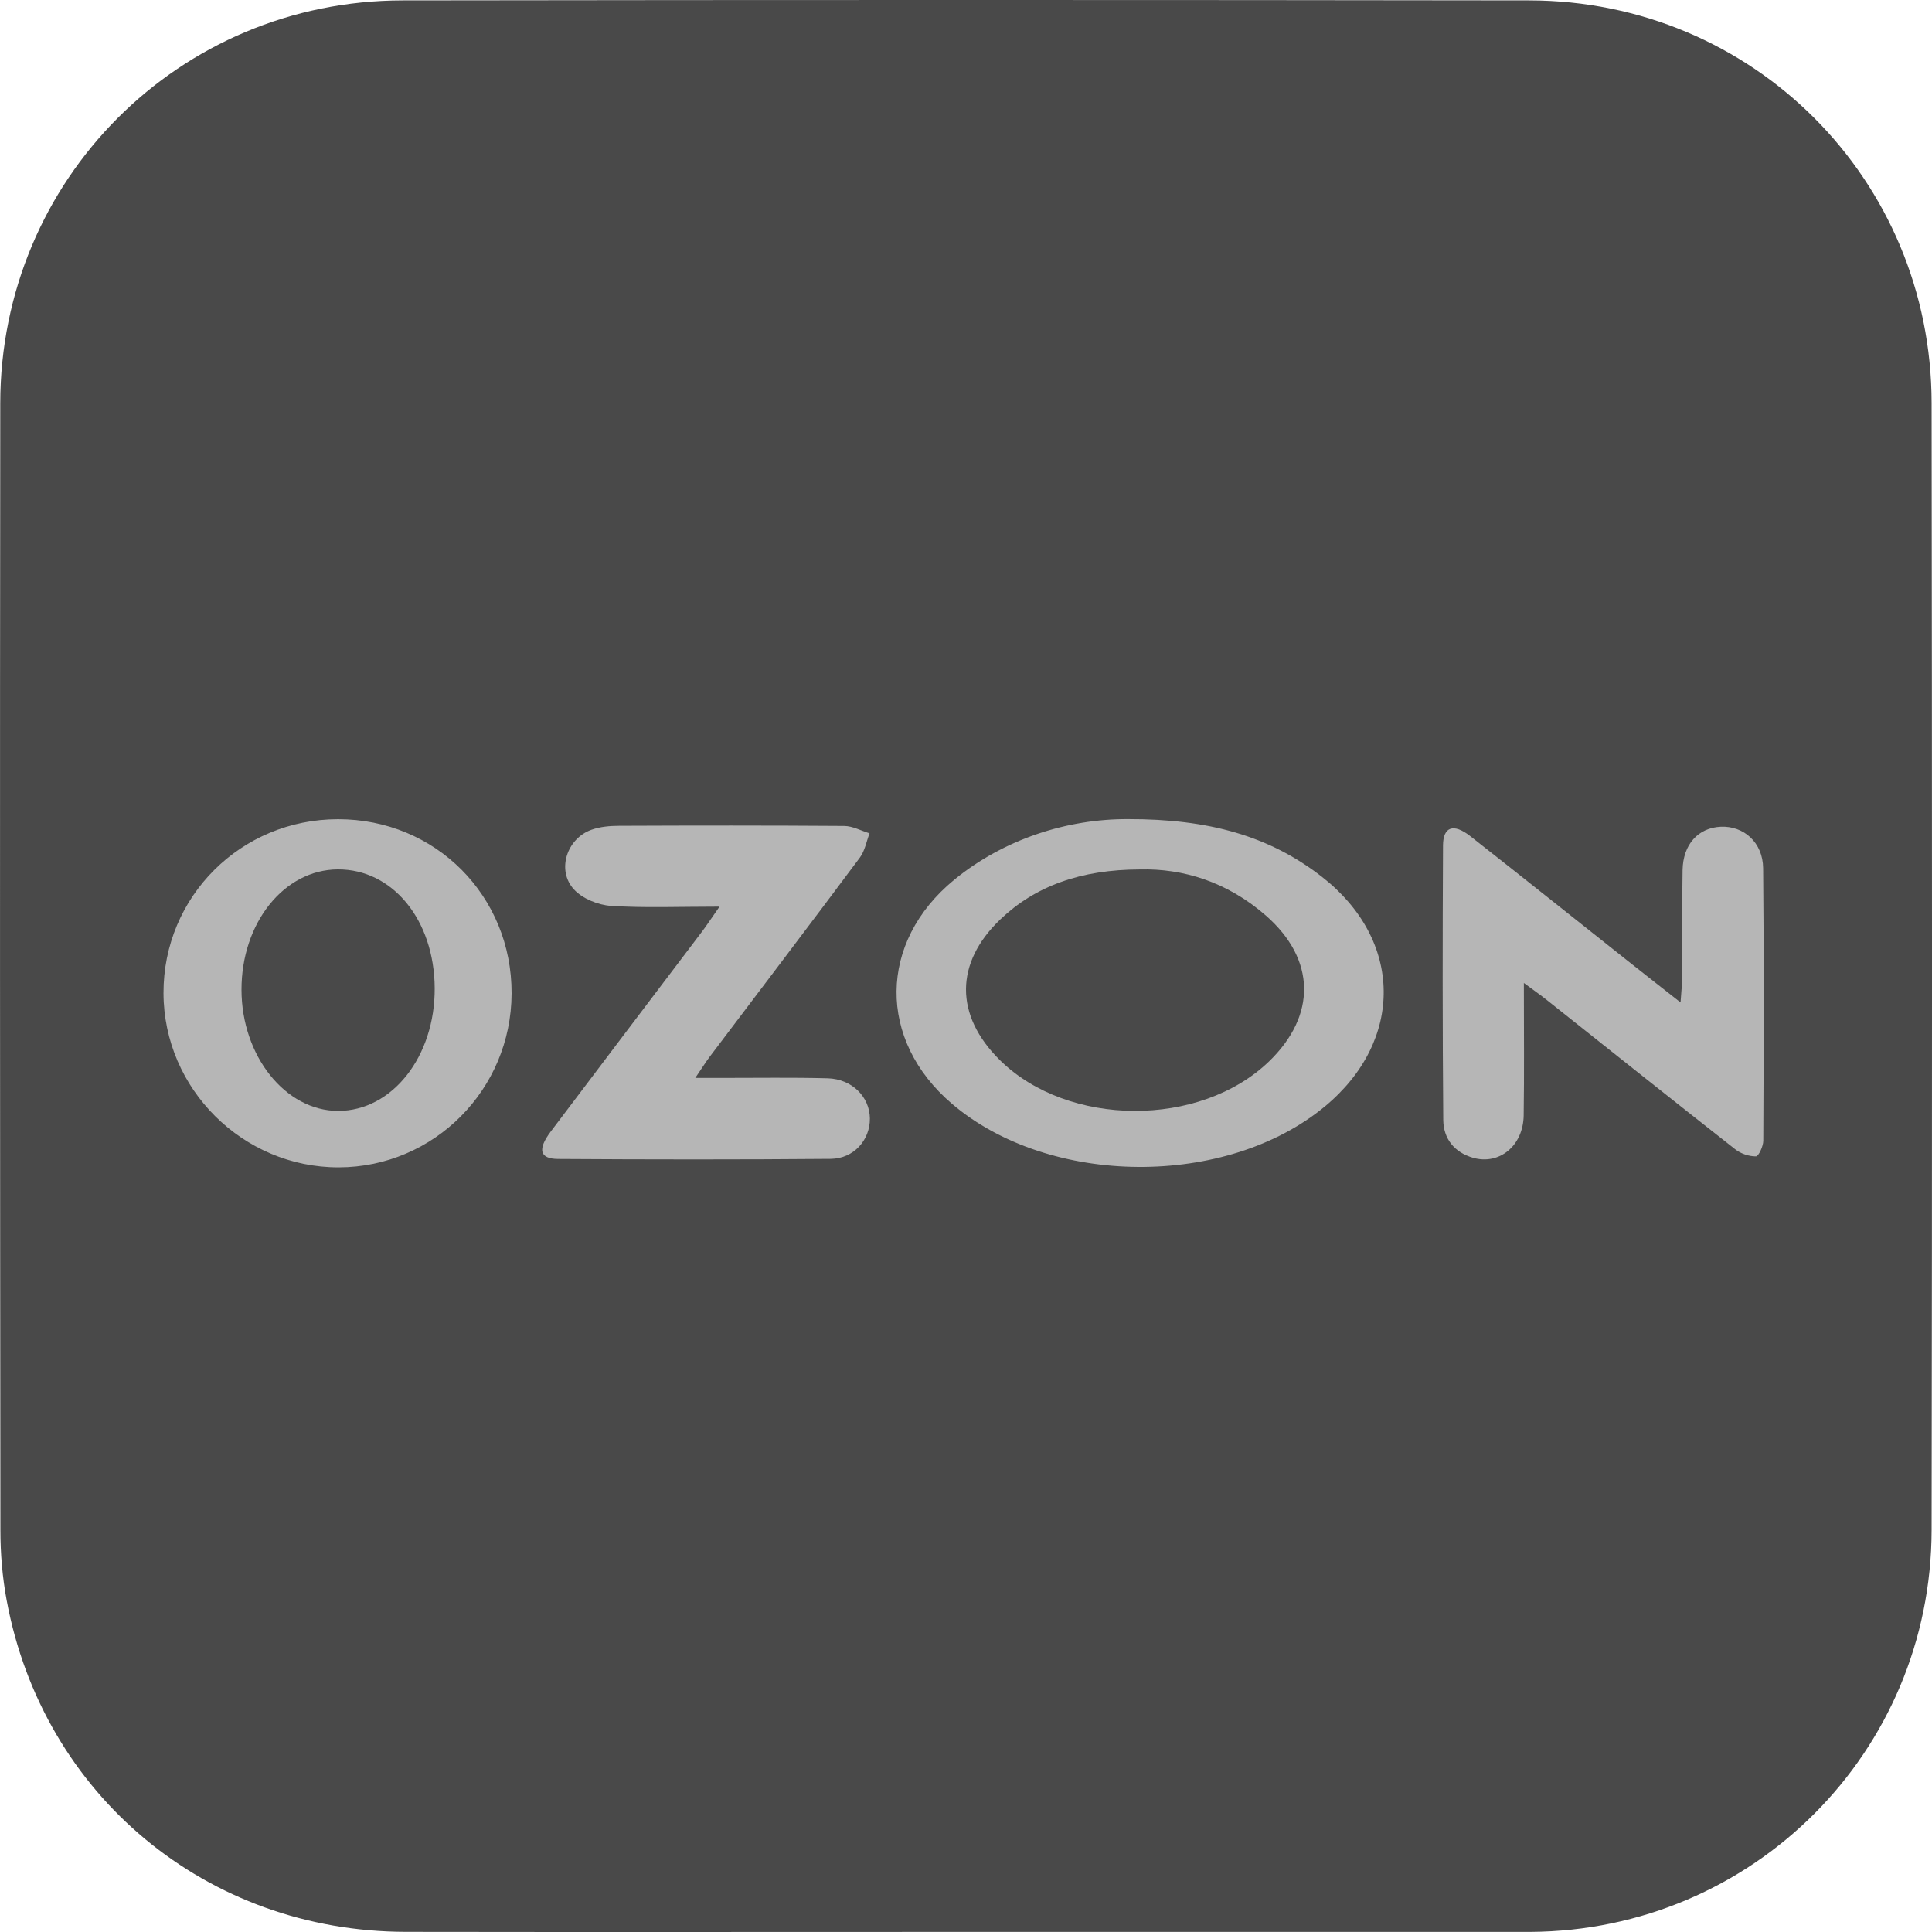
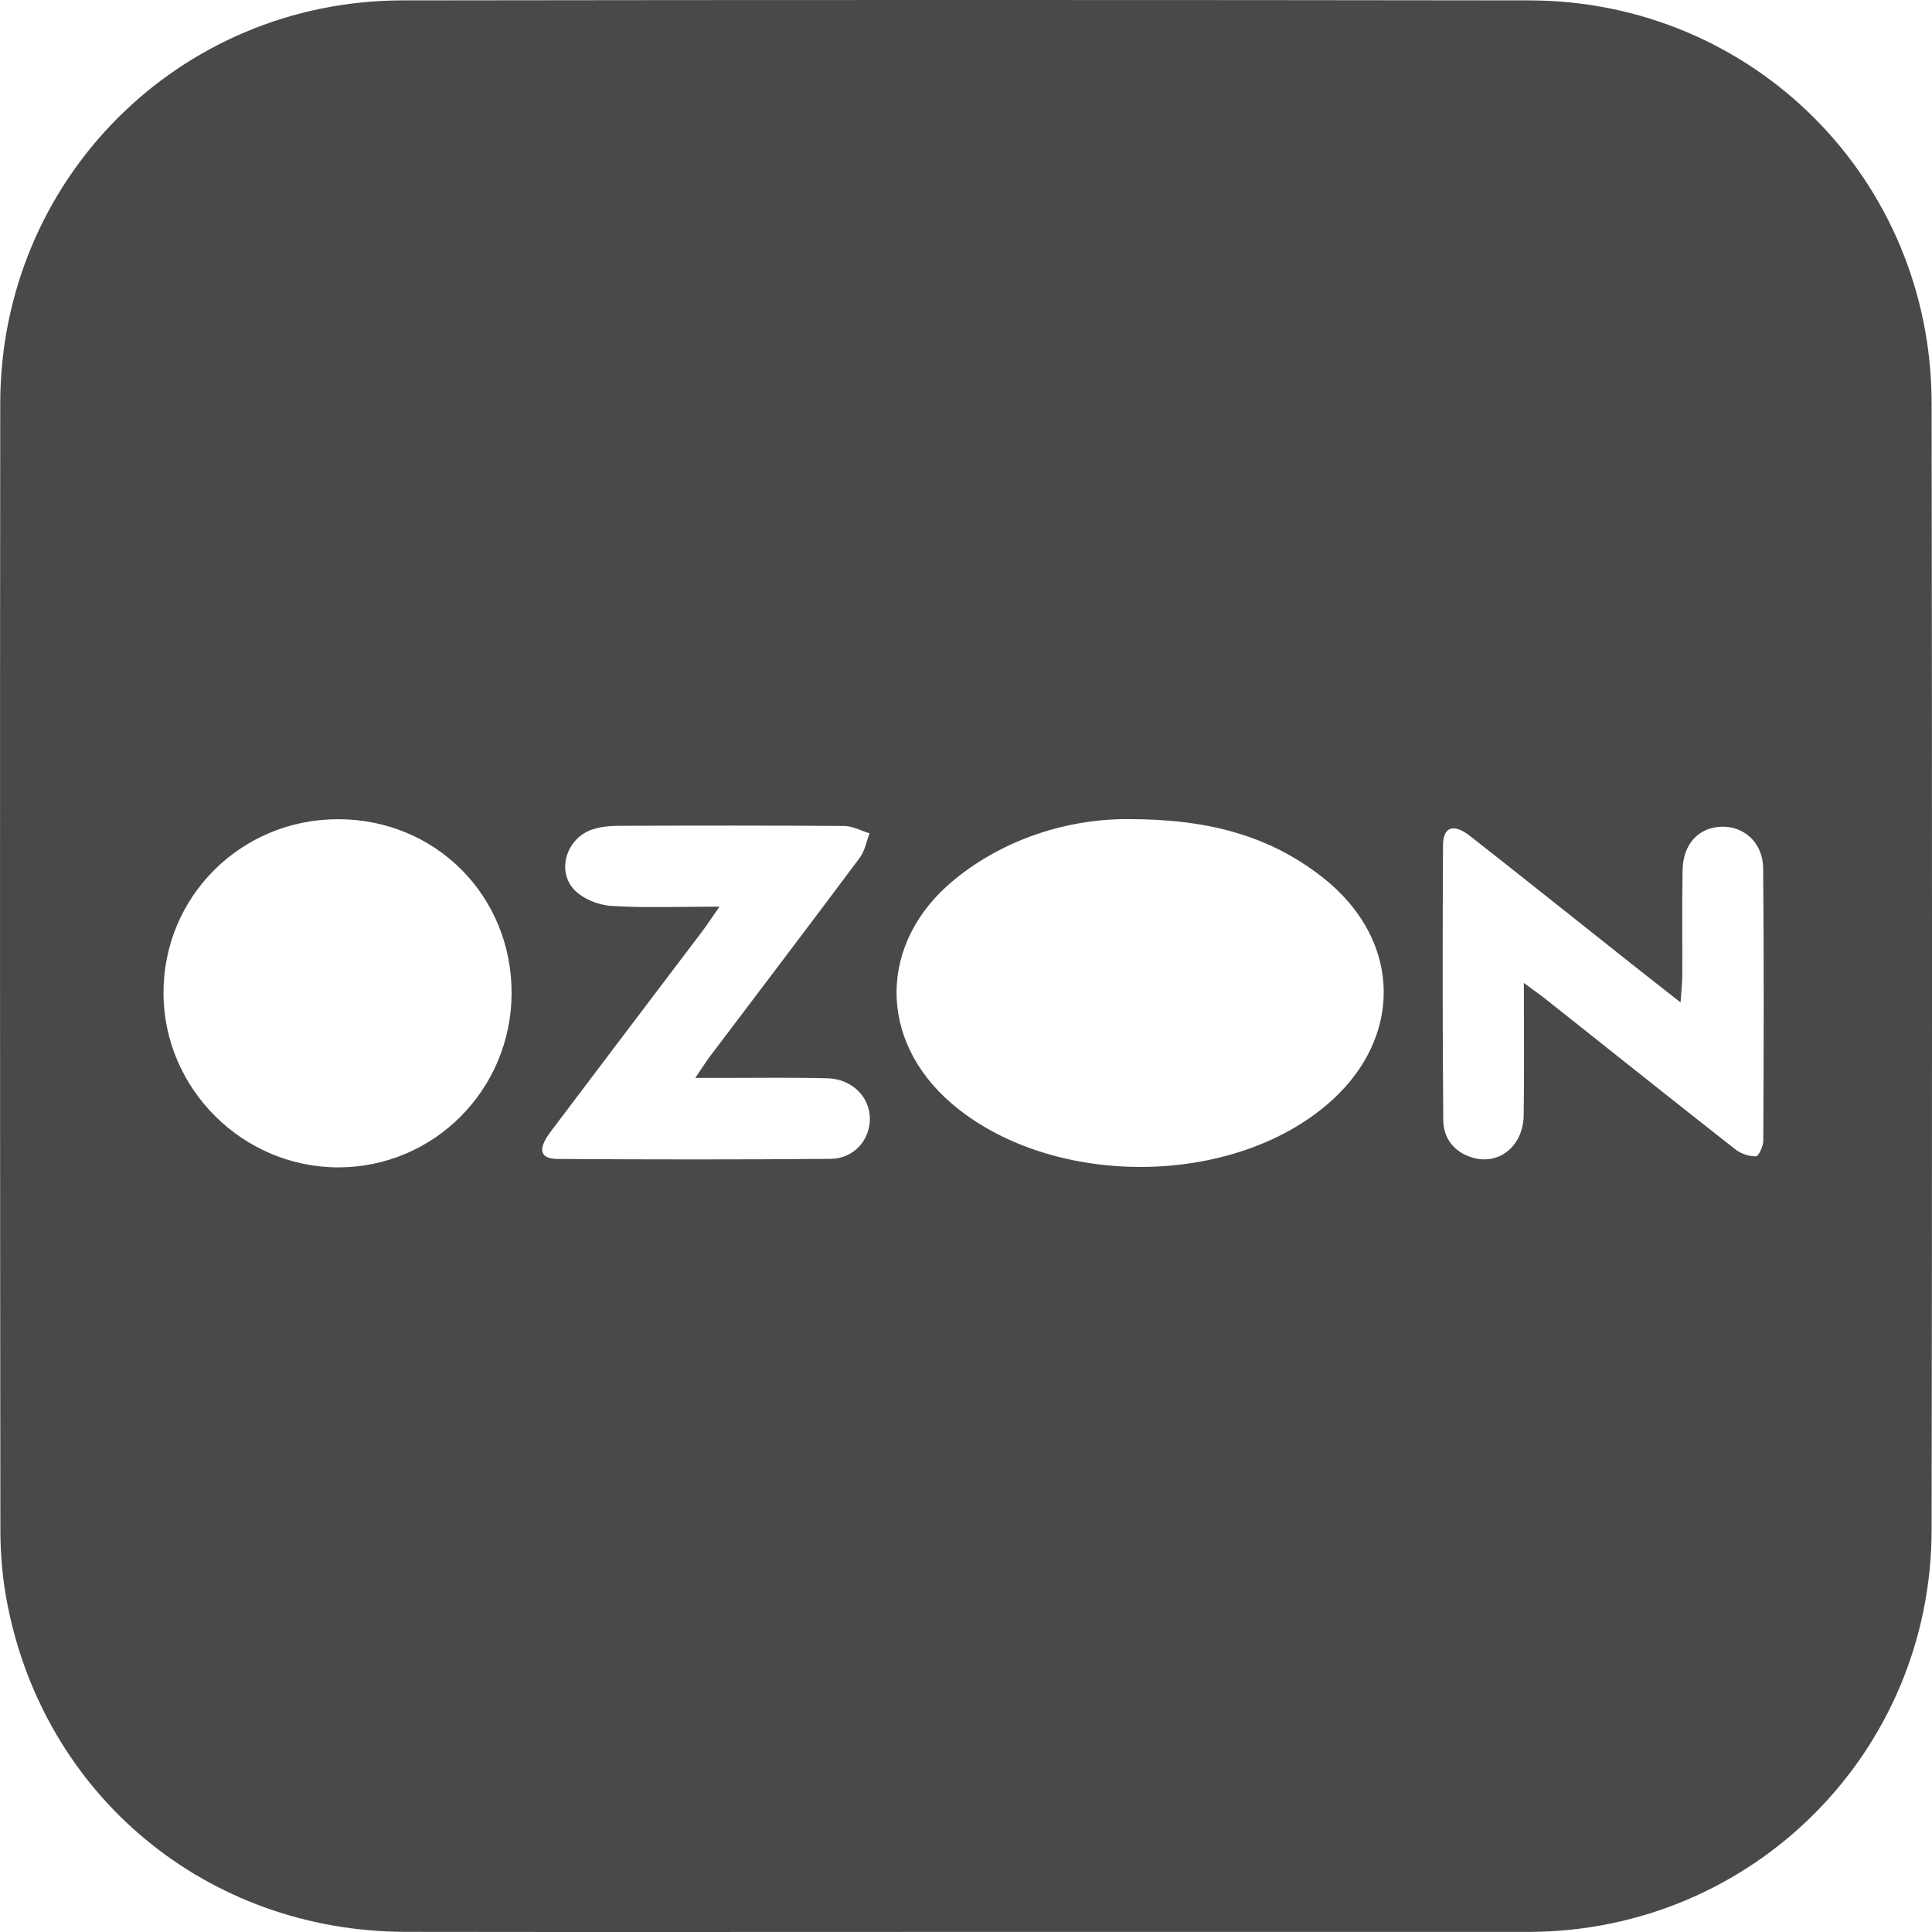
<svg xmlns="http://www.w3.org/2000/svg" width="40" height="40" viewBox="0 0 40 40" fill="none">
-   <rect x="2" y="10" width="36" height="18" fill="#B6B6B6" />
  <path d="M20 39.998C16.134 39.998 12.269 40.003 8.403 39.997C4.284 39.991 0.888 37.173 0.138 33.133C0.049 32.656 0.008 32.163 0.008 31.676C6.49421e-05 23.9 -0.003 16.126 0.005 8.35C0.01 3.718 3.706 0.014 8.336 0.008C16.111 -0.003 23.886 -0.003 31.661 0.008C36.293 0.014 39.987 3.712 39.992 8.348C40.002 16.124 40.004 23.898 39.992 31.674C39.985 36.282 36.287 39.971 31.685 39.998C31.655 39.998 31.625 39.998 31.596 39.998C27.73 39.998 23.865 39.998 20 39.998ZM23.356 16.959C22.092 16.953 20.776 17.378 19.756 18.215C18.181 19.506 18.162 21.533 19.711 22.854C21.729 24.574 25.391 24.599 27.432 22.906C29.074 21.544 29.052 19.467 27.373 18.157C26.28 17.303 25.016 16.956 23.356 16.959ZM6.999 16.961C4.988 16.961 3.38 18.564 3.385 20.562C3.39 22.545 5.028 24.173 7.014 24.169C8.988 24.164 10.585 22.558 10.592 20.569C10.599 18.548 9.018 16.96 7 16.961H6.999ZM31.55 20.351C31.777 20.519 31.907 20.609 32.03 20.708C33.329 21.738 34.624 22.773 35.928 23.796C36.042 23.886 36.212 23.943 36.355 23.941C36.409 23.941 36.507 23.731 36.507 23.617C36.516 21.737 36.522 19.857 36.504 17.977C36.499 17.443 36.103 17.095 35.625 17.117C35.16 17.139 34.845 17.482 34.836 18.015C34.823 18.741 34.833 19.466 34.83 20.192C34.83 20.344 34.811 20.497 34.794 20.754C34.4 20.444 34.088 20.201 33.779 19.956C32.665 19.074 31.556 18.186 30.437 17.309C30.094 17.041 29.878 17.116 29.876 17.503C29.866 19.397 29.865 21.292 29.881 23.187C29.885 23.575 30.11 23.858 30.496 23.97C31.042 24.127 31.537 23.722 31.546 23.094C31.559 22.223 31.55 21.351 31.55 20.351V20.351ZM14.898 18.77C14.723 19.019 14.636 19.153 14.54 19.281C13.495 20.662 12.446 22.042 11.403 23.427C11.124 23.798 11.172 23.993 11.556 23.995C13.437 24.007 15.318 24.009 17.199 23.993C17.677 23.988 18.013 23.604 18.01 23.157C18.006 22.71 17.64 22.339 17.137 22.325C16.412 22.305 15.685 22.318 14.961 22.317C14.806 22.317 14.651 22.317 14.395 22.317C14.539 22.106 14.613 21.986 14.698 21.873C15.733 20.503 16.774 19.135 17.801 17.758C17.906 17.617 17.938 17.423 18.003 17.253C17.828 17.2 17.653 17.102 17.478 17.101C15.924 17.09 14.368 17.091 12.813 17.098C12.623 17.098 12.423 17.117 12.247 17.179C11.734 17.36 11.519 18.018 11.883 18.415C12.058 18.605 12.381 18.737 12.646 18.755C13.35 18.801 14.058 18.771 14.9 18.771L14.898 18.77Z" fill="#494949" />
-   <path d="M23.61 18.001C24.479 17.98 25.399 18.247 26.211 18.958C27.243 19.862 27.261 21.023 26.273 21.976C24.844 23.353 22.109 23.339 20.7 21.947C19.763 21.02 19.767 19.936 20.711 19.035C21.427 18.351 22.368 18.002 23.61 18.001H23.61Z" fill="#494949" />
-   <path d="M6.992 18C8.128 17.993 8.991 19.046 9 20.455C9.009 21.872 8.12 23.002 6.998 23C5.907 22.997 5.002 21.86 5 20.492C4.998 19.11 5.879 18.007 6.992 18Z" fill="#494949" />
</svg>